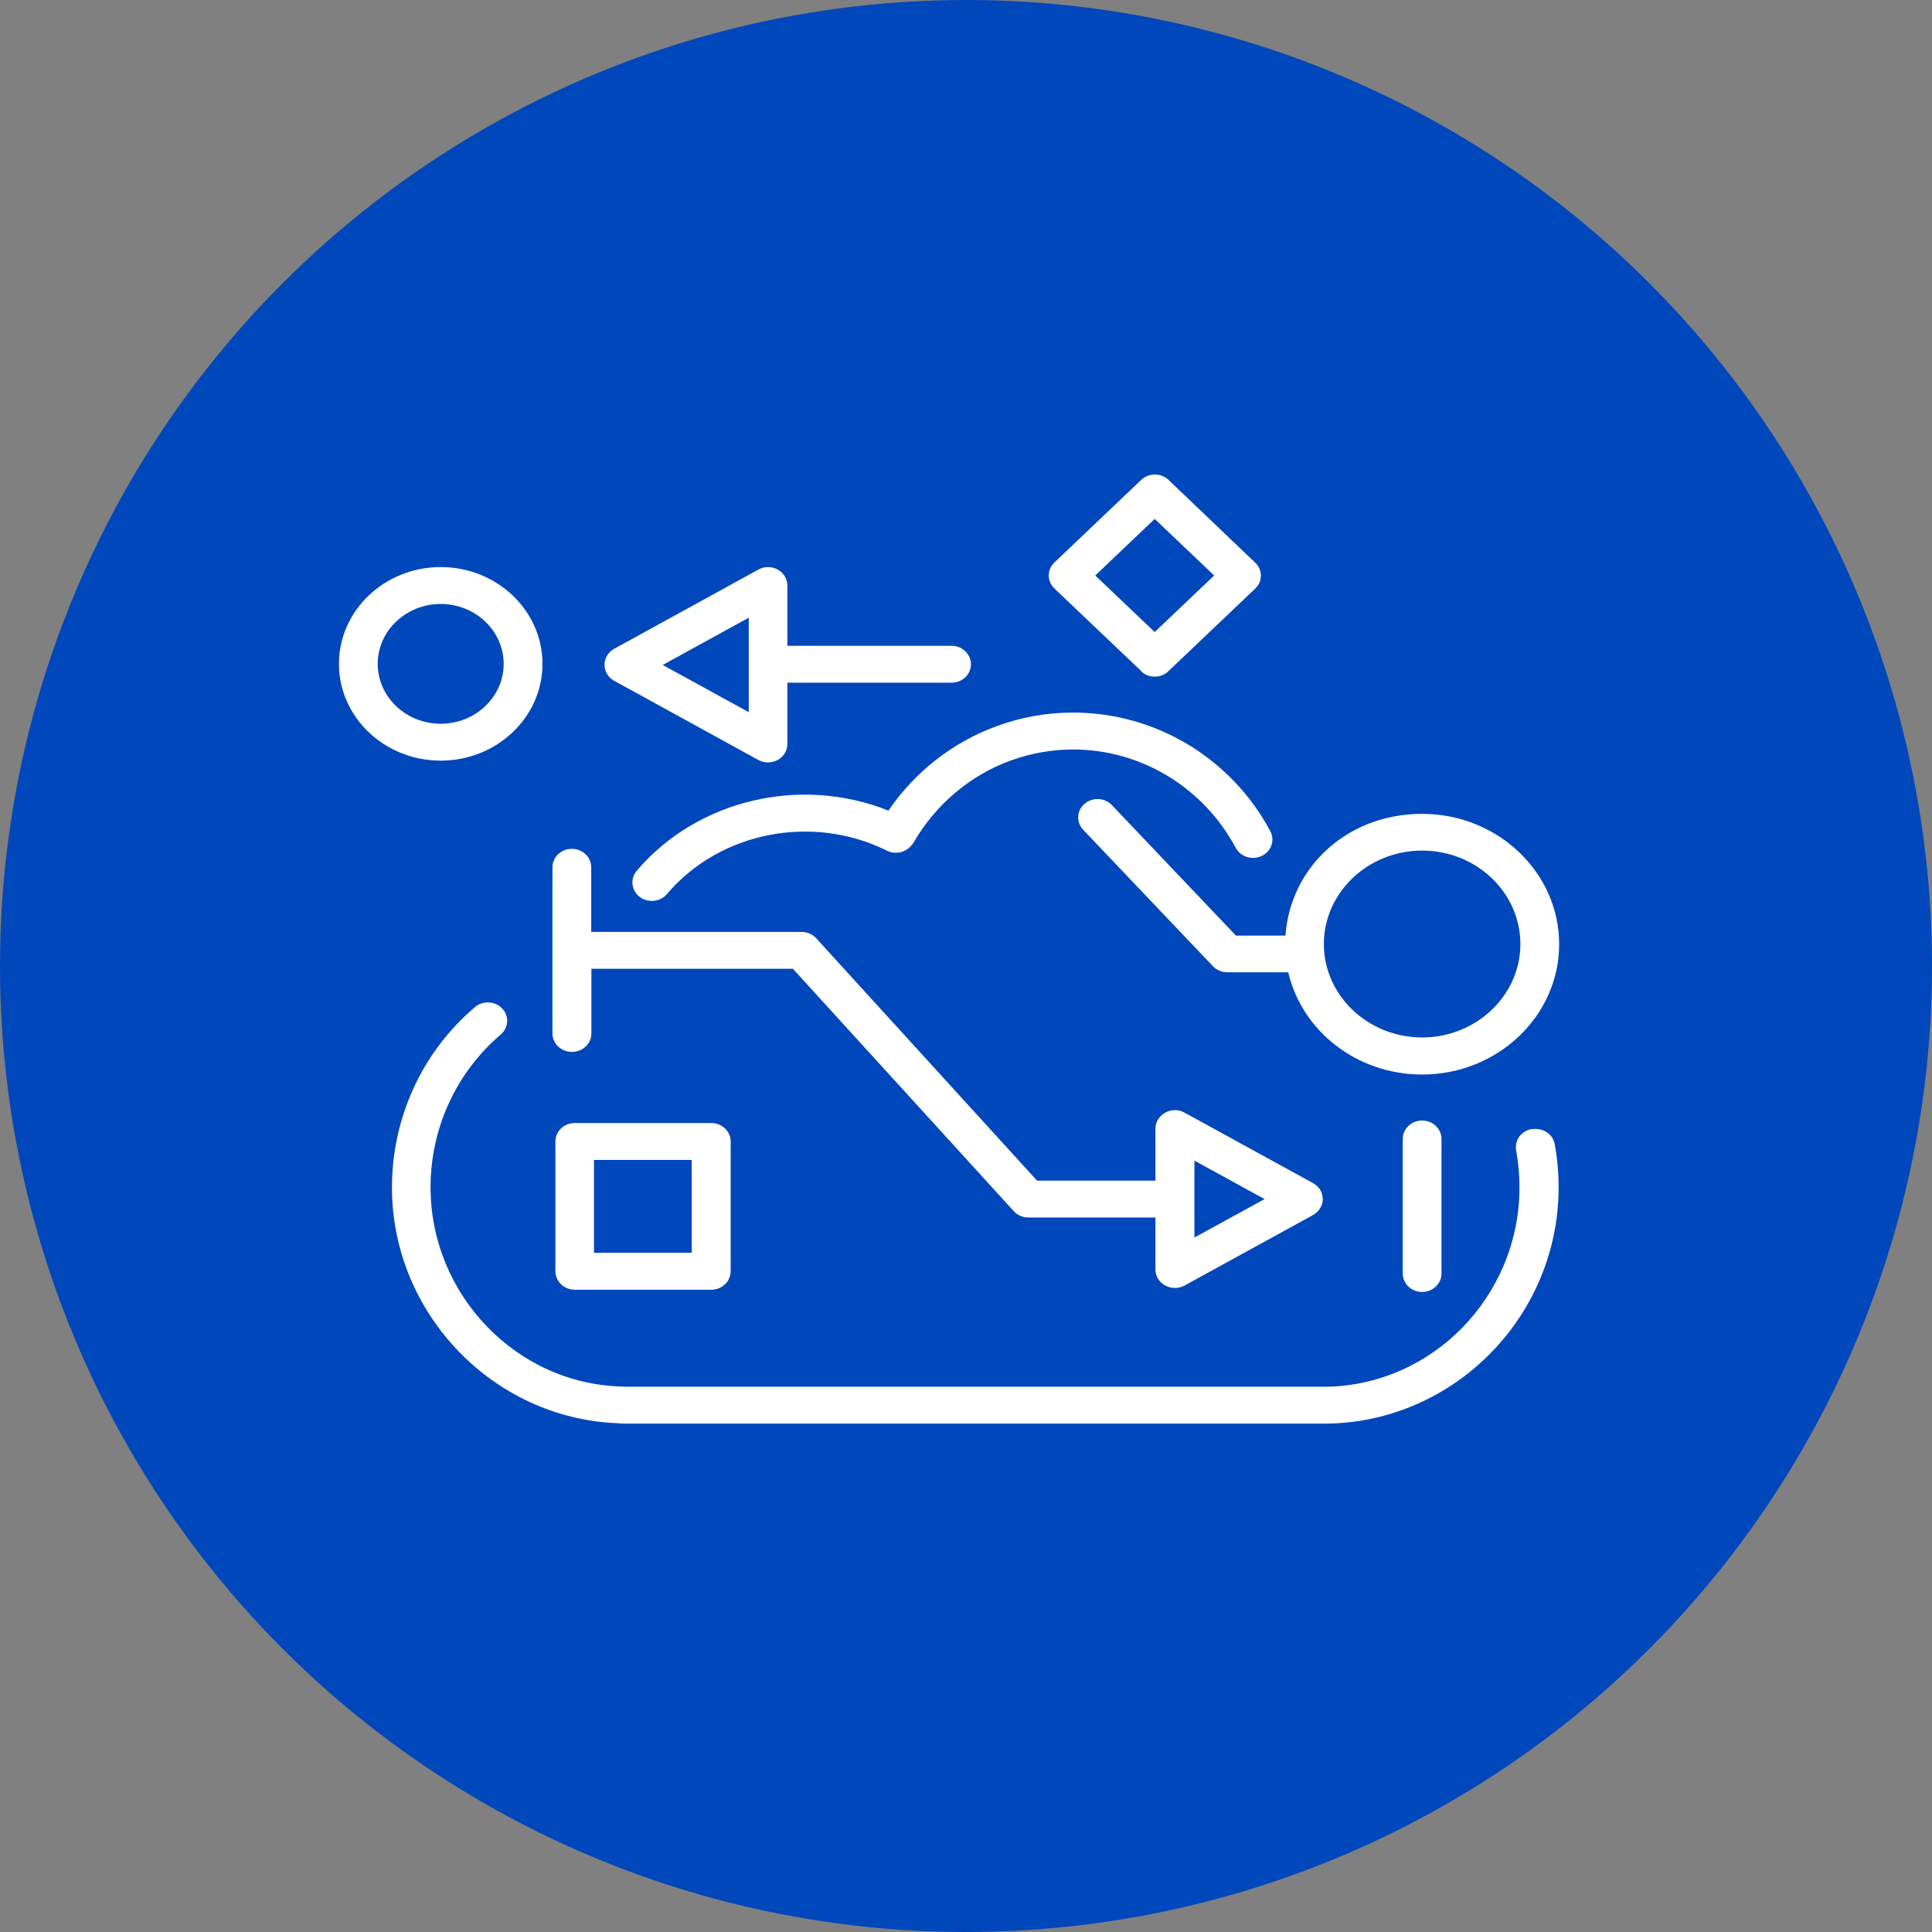
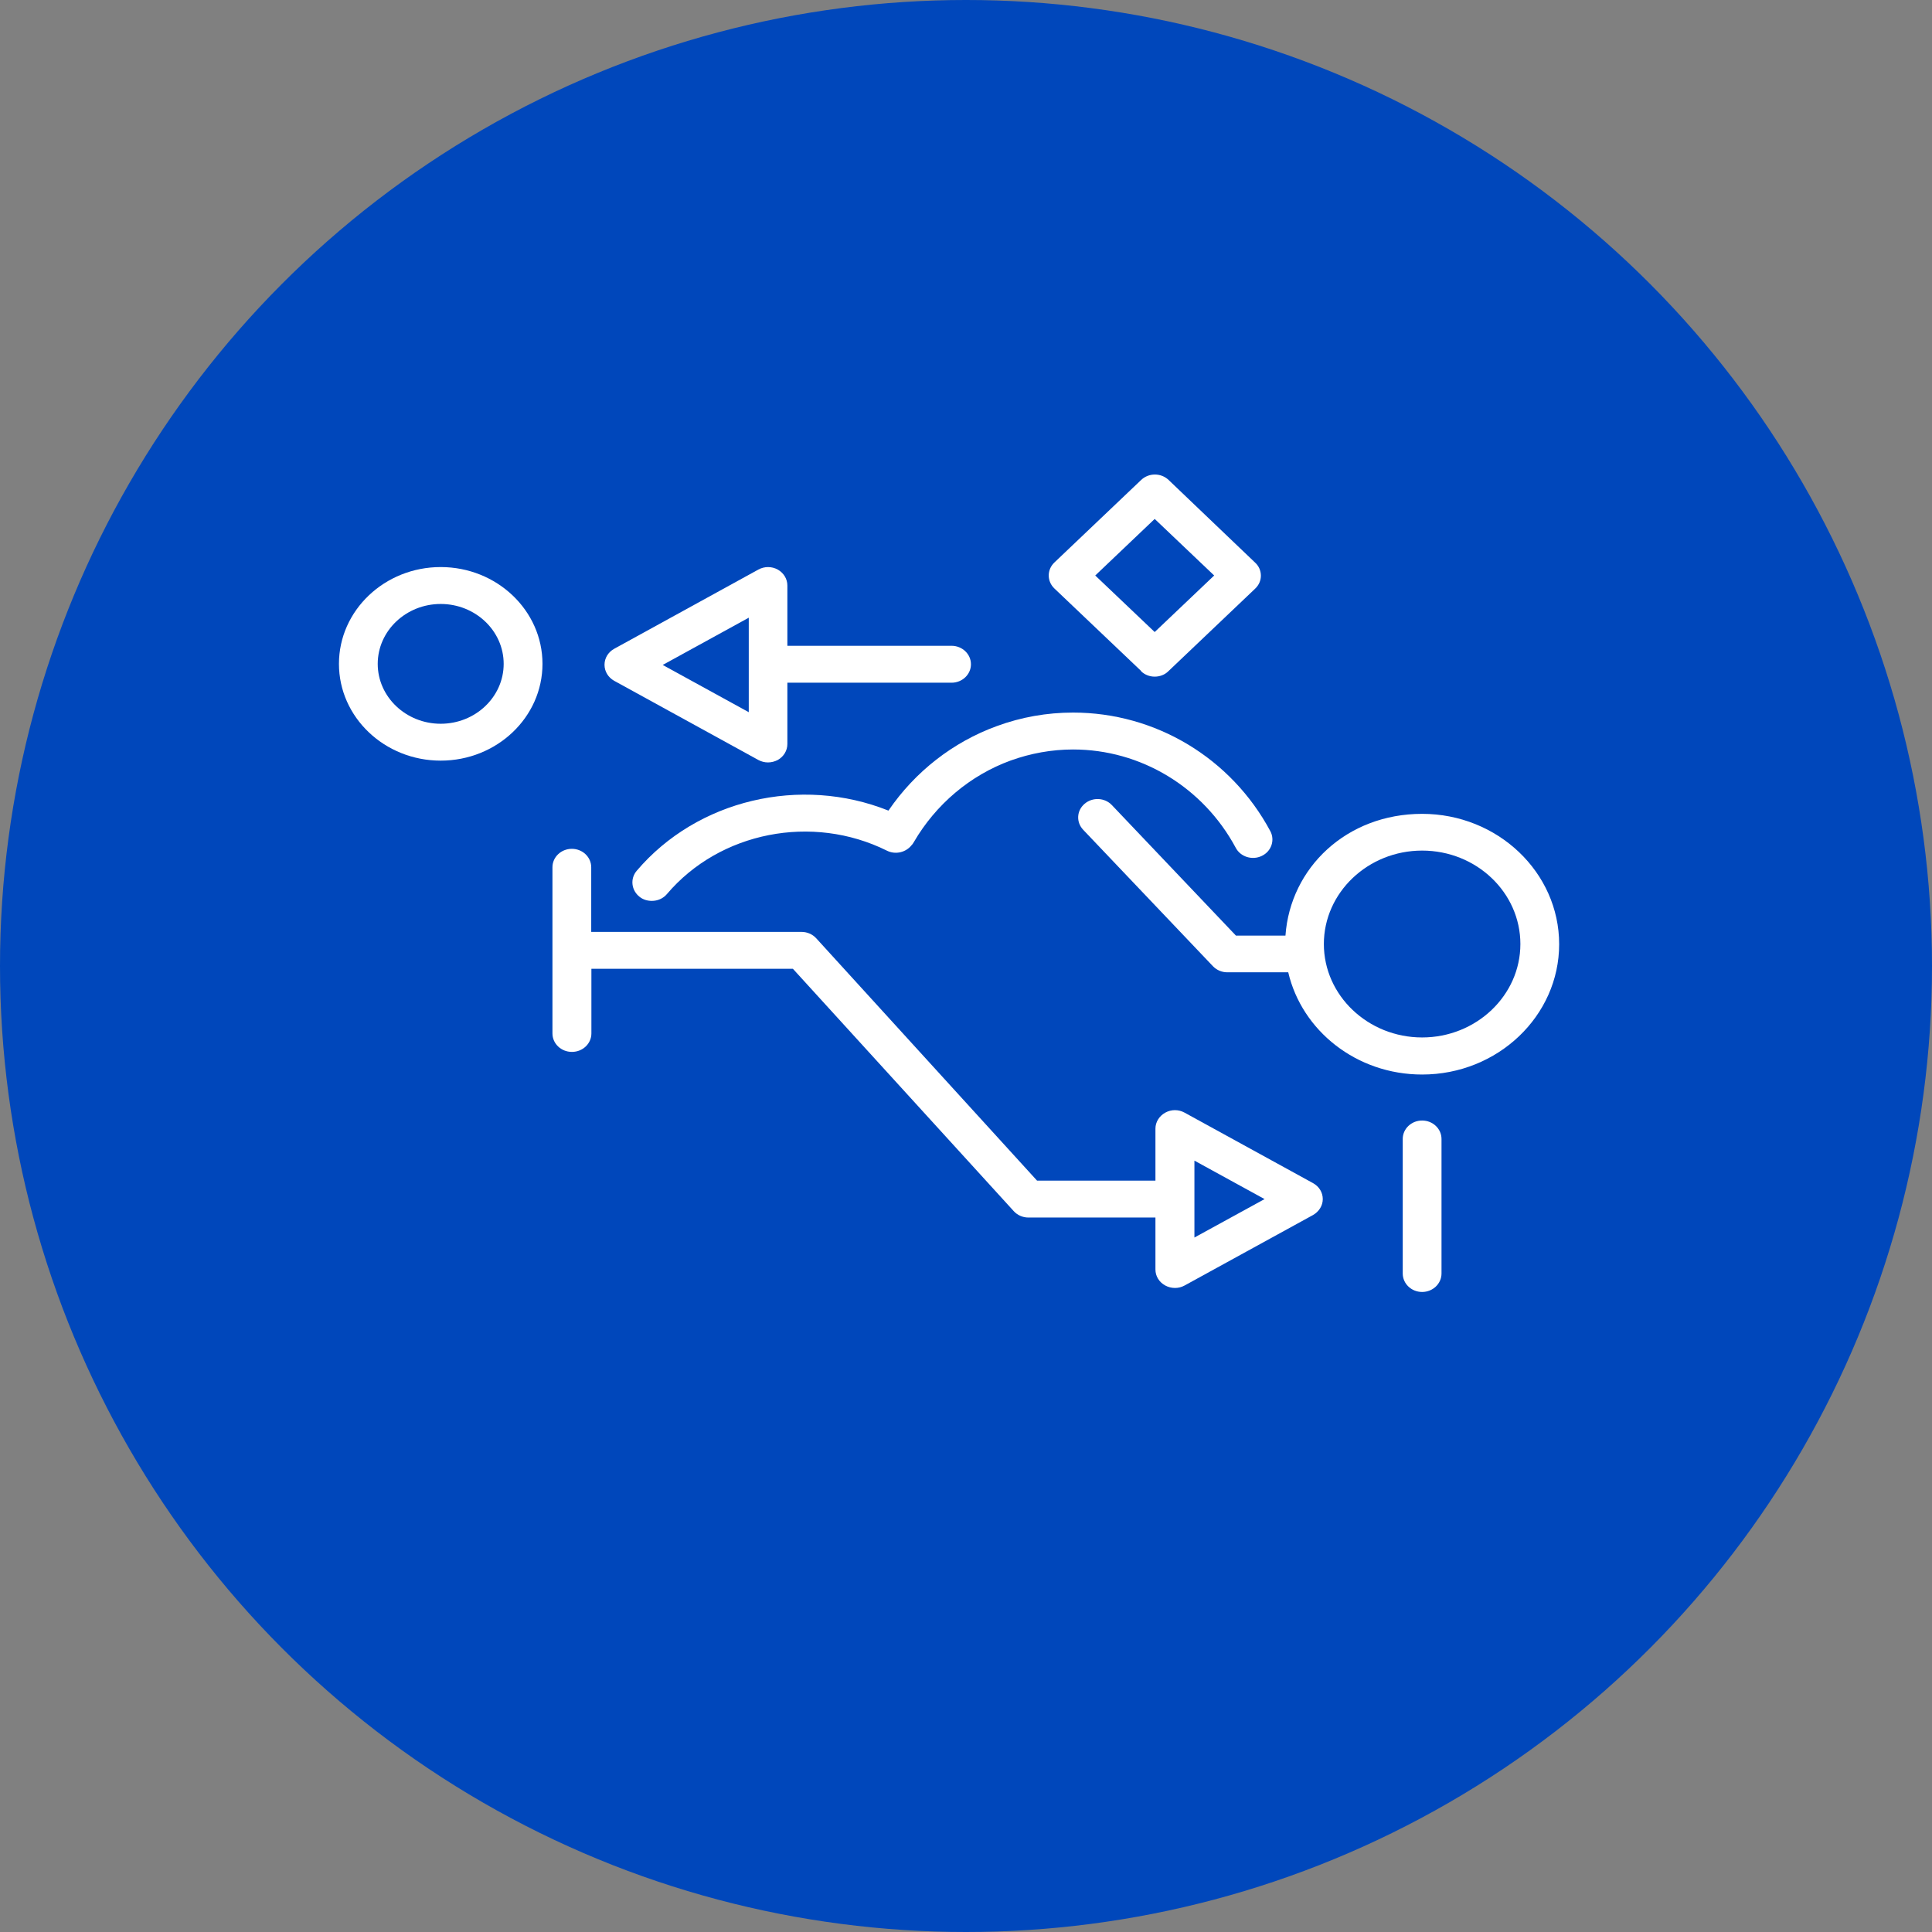
<svg xmlns="http://www.w3.org/2000/svg" width="57" height="57" viewBox="0 0 57 57" fill="none">
  <rect x="0" y="0" width="57" height="57" fill="#808080" stroke="none" />
  <circle cx="28.5" cy="28.5" r="28.5" fill="#0047BB" />
  <g clip-path="url(#clip0_14715_11760)">
    <path d="M16.005 19.586C16.005 18.011 14.659 16.73 13.002 16.73C11.346 16.73 10 18.011 10 19.586C10 21.161 11.346 22.441 13.002 22.441C14.659 22.441 16.005 21.161 16.005 19.586ZM11.144 19.586C11.144 18.612 11.978 17.819 13.002 17.819C14.027 17.819 14.86 18.612 14.86 19.586C14.86 20.56 14.027 21.353 13.002 21.353C11.978 21.353 11.144 20.56 11.144 19.586Z" fill="white" />
    <path d="M33.664 19.803C33.773 19.907 33.915 19.963 34.067 19.963C34.22 19.963 34.367 19.907 34.47 19.803L37.031 17.367C37.14 17.264 37.2 17.129 37.2 16.984C37.2 16.839 37.14 16.699 37.031 16.6L34.476 14.159C34.252 13.947 33.893 13.947 33.669 14.159L31.108 16.595C30.885 16.808 30.885 17.149 31.108 17.362L33.669 19.798L33.664 19.803ZM34.067 15.31L35.822 16.979L34.067 18.647L32.313 16.979L34.067 15.31Z" fill="white" />
    <path d="M36.459 27.598L32.803 23.752C32.591 23.529 32.231 23.514 31.997 23.716C31.762 23.918 31.746 24.26 31.959 24.483L35.784 28.505C35.893 28.619 36.045 28.686 36.209 28.686H38.007C38.41 30.412 40.023 31.702 41.957 31.702C44.186 31.702 46 29.976 46 27.857C46 25.737 44.186 24.011 41.957 24.011C39.729 24.011 38.067 25.602 37.925 27.603H36.459V27.598ZM41.957 25.095C43.559 25.095 44.856 26.333 44.856 27.852C44.856 29.37 43.554 30.608 41.957 30.608C40.361 30.608 39.058 29.37 39.058 27.852C39.058 26.333 40.361 25.095 41.957 25.095Z" fill="white" />
    <path d="M18.119 20.085L22.374 22.422C22.462 22.469 22.559 22.494 22.658 22.494C22.756 22.494 22.854 22.469 22.946 22.422C23.121 22.323 23.23 22.147 23.23 21.95V20.142H28.074C28.39 20.142 28.646 19.898 28.646 19.598C28.646 19.297 28.39 19.053 28.074 19.053H23.23V17.276C23.23 17.079 23.121 16.903 22.946 16.804C22.767 16.706 22.554 16.706 22.374 16.804L18.119 19.142C17.944 19.24 17.835 19.416 17.835 19.613C17.835 19.81 17.944 19.986 18.119 20.085ZM22.091 18.219V21.012L19.552 19.618L22.091 18.224V18.219Z" fill="white" />
-     <path d="M16.958 33.133C16.642 33.133 16.386 33.376 16.386 33.677V37.507C16.386 37.807 16.642 38.051 16.958 38.051H20.985C21.3 38.051 21.557 37.807 21.557 37.507V33.677C21.557 33.376 21.3 33.133 20.985 33.133H16.958ZM20.407 36.962H17.524V34.221H20.407V36.962Z" fill="white" />
    <path d="M16.876 31.034C17.192 31.034 17.448 30.79 17.448 30.49V28.582H23.393L29.91 35.734C30.019 35.853 30.177 35.921 30.34 35.921H34.089V37.455C34.089 37.651 34.198 37.828 34.378 37.926C34.465 37.973 34.563 37.999 34.667 37.999C34.77 37.999 34.863 37.973 34.95 37.926L38.737 35.848C38.911 35.75 39.026 35.573 39.026 35.377C39.026 35.18 38.917 35.003 38.737 34.905L34.95 32.827C34.77 32.728 34.558 32.728 34.378 32.827C34.203 32.925 34.089 33.102 34.089 33.298V34.832H30.596L24.08 27.681C23.971 27.562 23.813 27.494 23.649 27.494H17.443V25.587C17.443 25.287 17.187 25.043 16.871 25.043C16.555 25.043 16.299 25.287 16.299 25.587V30.49C16.299 30.79 16.555 31.034 16.871 31.034H16.876ZM35.239 34.242L37.309 35.377L35.239 36.511V34.242Z" fill="white" />
    <path d="M41.385 33.603V37.572C41.385 37.873 41.641 38.117 41.957 38.117C42.273 38.117 42.529 37.873 42.529 37.572V33.603C42.529 33.302 42.273 33.059 41.957 33.059C41.641 33.059 41.385 33.302 41.385 33.603Z" fill="white" />
-     <path d="M45.194 33.31C44.883 33.362 44.676 33.642 44.731 33.943C44.796 34.3 44.829 34.663 44.829 35.031C44.829 38.244 42.257 40.882 39.097 40.913C39.08 40.913 39.058 40.913 39.042 40.913H18.44C18.44 40.913 18.386 40.907 18.364 40.907C15.242 40.84 12.703 38.202 12.703 35.031C12.703 33.289 13.455 31.647 14.773 30.522C15.008 30.32 15.029 29.978 14.817 29.755C14.604 29.532 14.245 29.512 14.011 29.714C12.452 31.04 11.564 32.979 11.564 35.031C11.564 38.757 14.555 41.861 18.25 41.991C18.282 41.996 18.32 42.001 18.359 42.001H39.113C39.113 42.001 39.162 42.001 39.184 42.001C42.938 41.928 45.984 38.814 45.984 35.031C45.984 34.601 45.946 34.176 45.869 33.756C45.815 33.461 45.521 33.264 45.205 33.315L45.194 33.31Z" fill="white" />
    <path d="M26.21 23.915C23.622 22.879 20.571 23.589 18.783 25.693C18.587 25.926 18.625 26.268 18.871 26.46C18.974 26.543 19.105 26.579 19.23 26.579C19.399 26.579 19.563 26.512 19.677 26.377C21.235 24.542 23.965 24.003 26.166 25.097C26.395 25.211 26.673 25.164 26.853 24.983L26.88 24.952C26.913 24.921 26.94 24.884 26.962 24.843C27.61 23.729 28.624 22.873 29.817 22.438C30.406 22.226 31.027 22.112 31.659 22.112C33.659 22.112 35.5 23.226 36.459 25.014C36.601 25.283 36.95 25.387 37.227 25.252C37.511 25.117 37.62 24.786 37.478 24.521C36.323 22.366 34.094 21.023 31.659 21.023C30.885 21.023 30.128 21.158 29.409 21.422C28.112 21.894 26.995 22.77 26.216 23.91L26.21 23.915Z" fill="white" />
  </g>
  <defs>
    <clipPath id="clip0_14715_11760">
      <rect width="36" height="28" fill="white" transform="translate(10 14)" />
    </clipPath>
  </defs>
</svg>